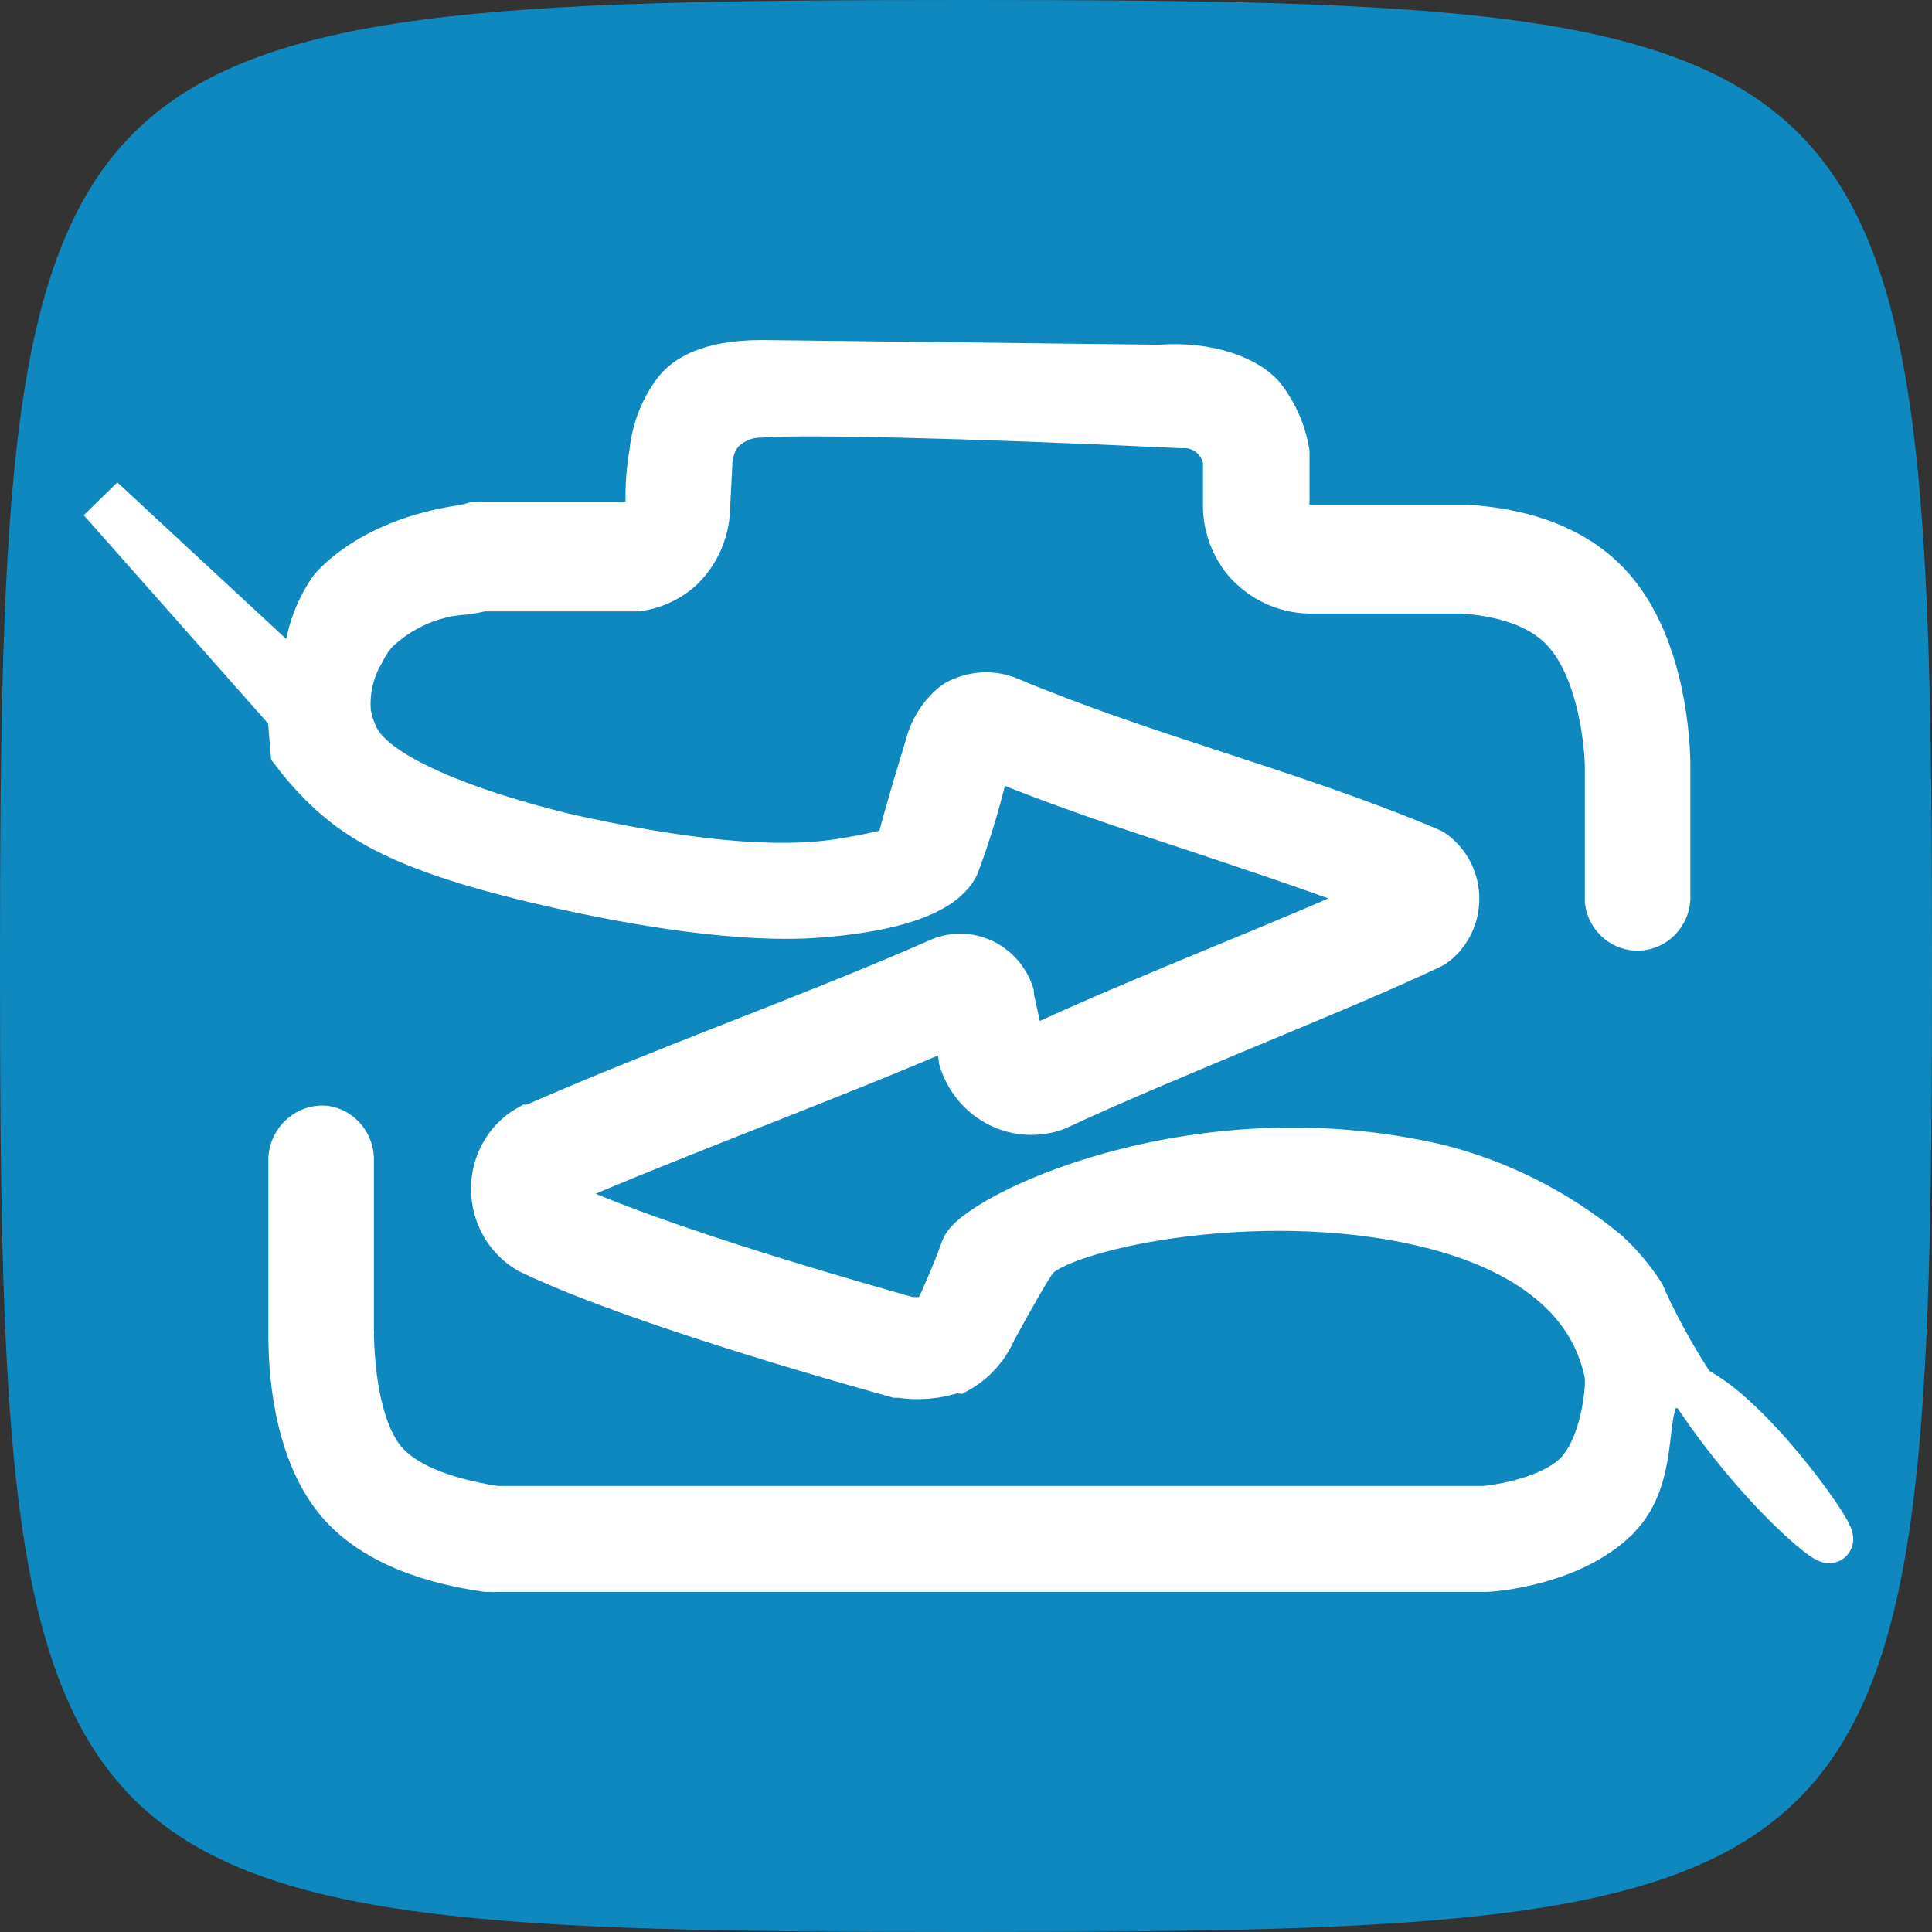
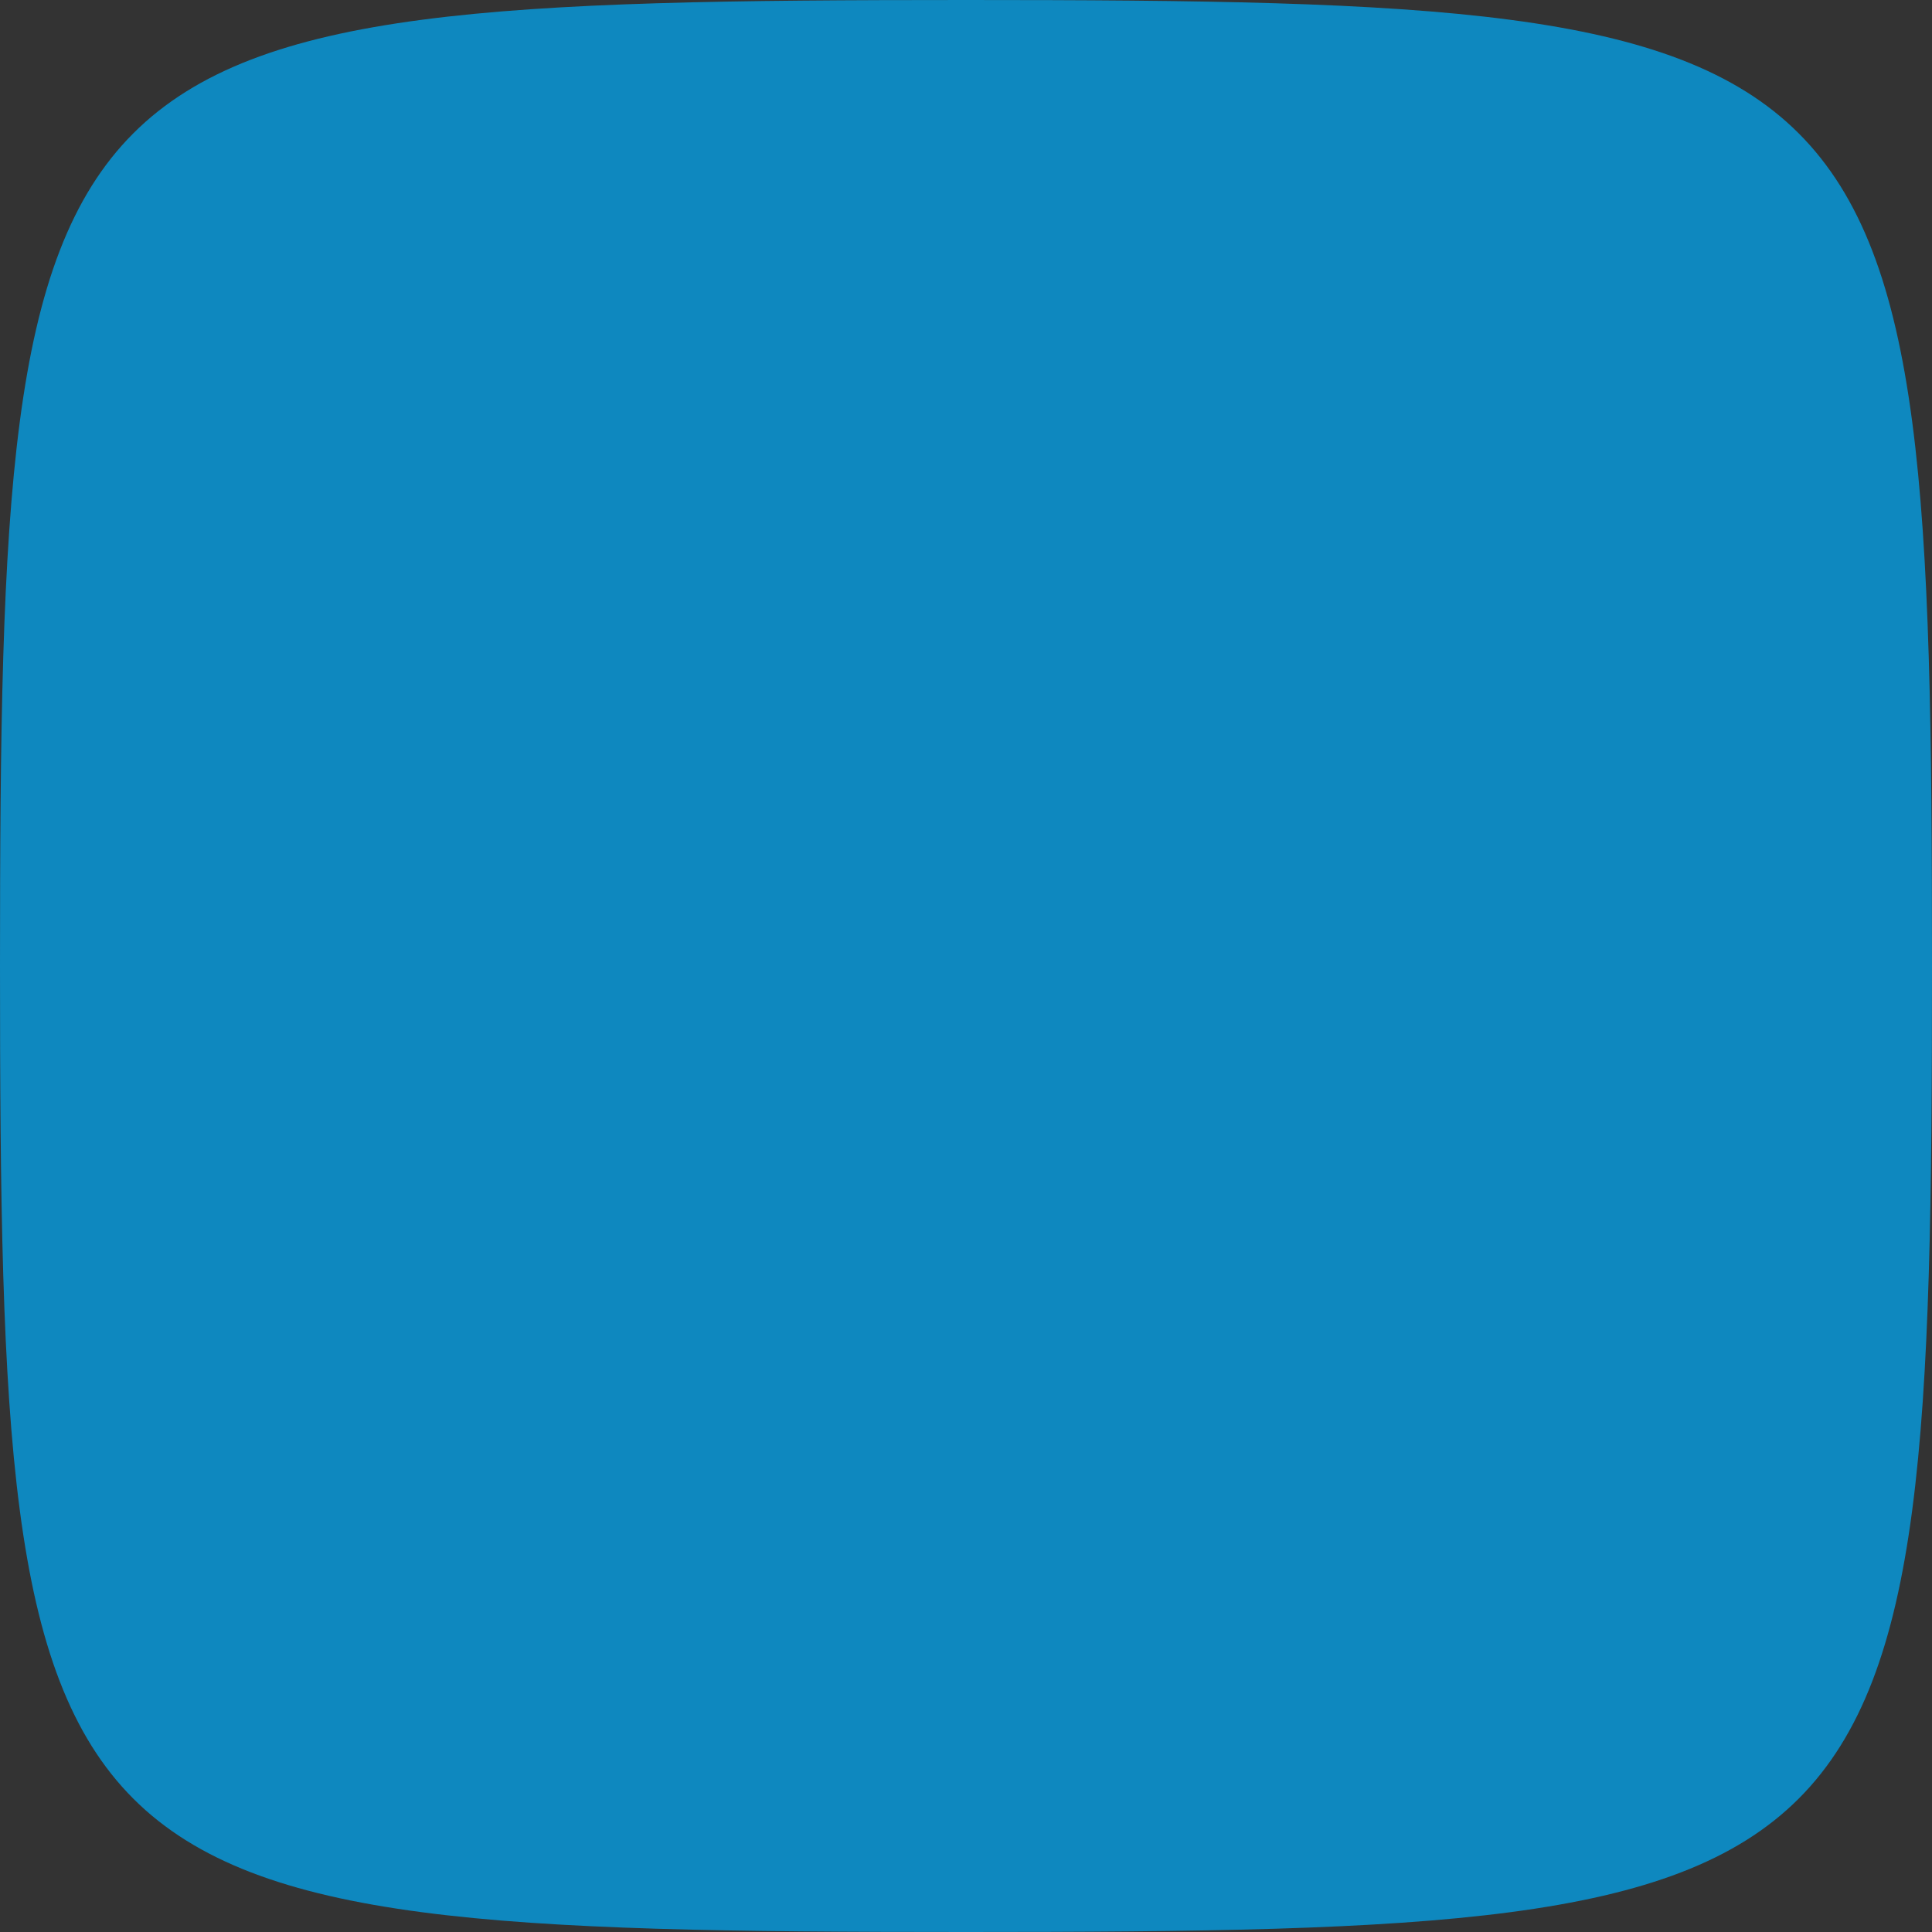
<svg xmlns="http://www.w3.org/2000/svg" id="SvgjsSvg1001" width="288" height="288" version="1.1">
  <rect width="100%" height="100%" fill="#333333" stroke="none" />
  <path id="SvgjsPath1012" d="M 144,0 C 5,0 0,5 0,144 0,283 5,288 144,288 283,288 288,283 288,144 288,5 283,0 144,0 Z" transform="matrix(1,0,0,1,0,0)" fill="#0e88bf" />
  <defs id="SvgjsDefs1002" />
  <g id="SvgjsG1008" transform="matrix(0.93,0,0,0.93,10.075,10.081)">
    <svg width="288" height="288" fill="none" viewBox="0 0 65 45">
-       <path fill="#ffffff" stroke="#ffffff" stroke-miterlimit="10" stroke-width="1.7" d="M63.743 43.249C63.586 43.395 59.86 40.217 57.446 35.472C57.23 35.05 57.066 34.704 56.939 34.404C56.575 33.836 56.139 33.319 55.643 32.869C53.86 31.405 51.791 30.357 49.577 29.798C40.635 27.702 32.803 31.663 32.438 32.738C32.14 33.56 31.968 33.944 31.625 34.727C31.602 34.766 31.582 34.807 31.566 34.85C31.505 35.007 31.402 35.143 31.268 35.241C30.987 35.325 30.693 35.349 30.403 35.31C29.658 35.096 21.342 32.8 17.609 31.003C17.546 30.953 17.502 30.881 17.486 30.801C17.47 30.721 17.481 30.638 17.519 30.566C17.538 30.522 17.57 30.485 17.609 30.458C19.844 29.475 22.408 28.47 24.874 27.494C27.341 26.519 29.837 25.537 32.087 24.554L32.356 25.752C32.352 25.782 32.352 25.813 32.356 25.844C32.557 26.527 33.013 27.099 33.623 27.438C34.233 27.776 34.948 27.851 35.612 27.648L35.746 27.602C37.803 26.642 40.173 25.659 42.453 24.707C44.733 23.755 47.155 22.765 49.257 21.782C49.336 21.745 49.411 21.699 49.48 21.644C49.711 21.456 49.898 21.216 50.026 20.943C50.155 20.669 50.221 20.37 50.221 20.066C50.221 19.762 50.155 19.463 50.026 19.19C49.898 18.916 49.711 18.677 49.48 18.488C49.402 18.42 49.314 18.366 49.219 18.327C46.686 17.26 44.062 16.4 41.529 15.571C38.995 14.742 36.454 13.905 33.936 12.845C33.652 12.747 33.352 12.709 33.054 12.733C32.756 12.757 32.465 12.842 32.199 12.983L32.073 13.068C31.615 13.448 31.288 13.97 31.141 14.557C30.888 15.394 30.493 16.676 30.053 18.312C29.591 18.435 28.935 18.588 28.131 18.719C26.931 18.918 24.315 19.218 18.264 17.889C18.264 17.889 11.558 16.423 10.447 14.304C10.292 14.006 10.184 13.685 10.127 13.352C10.056 12.585 10.225 11.815 10.611 11.156C10.742 10.877 10.91 10.619 11.111 10.388C12.002 9.524 13.16 9.01 14.382 8.937C14.59 8.91 14.796 8.871 15.001 8.822C16.722 8.822 17.236 8.822 17.721 8.822H20.589C21.158 8.753 21.695 8.513 22.132 8.131C22.692 7.612 23.041 6.893 23.108 6.119L23.198 4.353C23.201 3.927 23.343 3.513 23.6 3.179C23.793 2.972 24.024 2.809 24.28 2.698C24.537 2.587 24.812 2.531 25.09 2.534C26.417 2.419 32.289 2.534 40.292 2.918C40.526 2.903 40.76 2.941 40.977 3.03C41.195 3.119 41.391 3.256 41.551 3.432C41.752 3.659 41.881 3.942 41.924 4.246C41.924 4.814 41.924 5.382 41.924 5.95C41.95 6.629 42.194 7.28 42.617 7.801C42.904 8.138 43.257 8.41 43.652 8.599C44.047 8.788 44.477 8.89 44.912 8.899H50.203H50.479C51.224 8.96 53.154 9.137 54.249 10.434C55.531 11.916 55.739 14.642 55.739 15.34C55.739 15.601 55.739 17.337 55.739 19.532C55.739 19.74 55.739 19.955 55.739 20.162C55.779 20.429 55.912 20.672 56.114 20.844C56.316 21.016 56.572 21.105 56.834 21.095C57.096 21.084 57.345 20.975 57.533 20.787C57.722 20.599 57.837 20.347 57.856 20.078V19.448C57.856 16.845 57.856 15.471 57.856 15.248C57.856 15.248 57.908 11.24 55.866 8.891C54.212 6.979 51.656 6.749 50.695 6.664H50.523H50.307H44.793C44.695 6.672 44.596 6.66 44.503 6.628C44.41 6.597 44.323 6.546 44.249 6.48C44.167 6.389 44.108 6.278 44.078 6.158V4.092C44.081 4.034 44.081 3.975 44.078 3.916C44.034 3.654 43.966 3.397 43.876 3.148C43.721 2.726 43.505 2.33 43.235 1.973C42.699 1.298 41.276 0.737 39.51 0.875L25.105 0.706C23.116 0.706 22.37 1.321 22.08 1.666L22.013 1.743C21.542 2.379 21.251 3.136 21.171 3.931C21.038 4.691 21.001 5.465 21.059 6.234C21.055 6.331 21.015 6.422 20.947 6.488C20.9 6.531 20.838 6.553 20.776 6.549H20.679C18.831 6.549 18.317 6.549 17.802 6.549H14.904C14.786 6.544 14.668 6.568 14.561 6.618L14.121 6.695C10.835 7.225 9.553 8.914 9.553 8.914C8.832 9.967 8.519 11.259 8.674 12.538L1.222 5.628L8.078 13.375L8.19 14.719C8.493 15.119 8.822 15.498 9.173 15.855C10.604 17.298 12.474 18.389 17.869 19.586C23.697 20.876 26.439 20.692 27.385 20.607C31.238 20.27 31.931 19.241 32.132 18.841C32.6 17.592 32.978 16.309 33.265 15.003C33.265 15.003 33.265 14.949 33.265 14.926C33.272 14.887 33.287 14.85 33.31 14.818C35.821 15.878 38.429 16.73 40.948 17.559C43.228 18.327 45.583 19.095 47.848 19.993C45.933 20.869 43.802 21.751 41.73 22.604C39.45 23.548 37.088 24.531 35.023 25.491C34.9 25.513 34.772 25.488 34.665 25.42C34.558 25.352 34.479 25.246 34.442 25.122L34.114 23.64C34.118 23.602 34.118 23.563 34.114 23.525C34.031 23.274 33.9 23.043 33.728 22.845C33.557 22.647 33.348 22.487 33.116 22.373C32.859 22.247 32.577 22.181 32.292 22.181C32.008 22.181 31.726 22.247 31.469 22.373C29.233 23.356 26.663 24.37 24.196 25.337C21.73 26.304 19.092 27.349 16.796 28.362H16.707C16.282 28.6 15.937 28.964 15.716 29.406C15.43 29.983 15.368 30.651 15.544 31.274C15.72 31.896 16.12 32.425 16.662 32.754L16.729 32.792C20.783 34.75 29.621 37.161 29.994 37.268H30.098C30.77 37.376 31.458 37.315 32.102 37.092C32.129 37.099 32.157 37.104 32.184 37.107C32.764 36.783 33.222 36.27 33.489 35.648C33.995 34.727 34.763 33.345 34.979 33.092C35.724 32.001 42.945 30.335 49.137 31.817C51.812 32.454 55.099 33.928 55.739 37.33V37.698C55.739 37.698 55.643 39.879 54.592 40.915C53.683 41.814 51.812 42.121 51.231 42.159H15.582H15.485C13.466 41.844 12.094 41.253 11.401 40.409C10.708 39.564 10.284 37.99 10.231 35.84C10.239 35.779 10.239 35.717 10.231 35.656V29.429C10.214 29.175 10.113 28.935 9.945 28.748C9.777 28.561 9.552 28.438 9.307 28.4C9.017 28.377 8.73 28.471 8.507 28.664C8.284 28.856 8.143 29.131 8.115 29.429V35.879C8.115 36.869 8.212 39.886 9.777 41.798C11.342 43.71 14.211 44.148 15.157 44.294H15.306C15.368 44.301 15.431 44.301 15.492 44.294H51.261C51.574 44.294 54.391 44.063 56.015 42.451C57.64 40.839 56.761 38.144 57.819 37.691C59.555 36.977 63.929 43.027 63.743 43.249Z" class="color0E88BF svgShape colorStroke0E88BF svgStroke" />
-     </svg>
+       </svg>
  </g>
</svg>